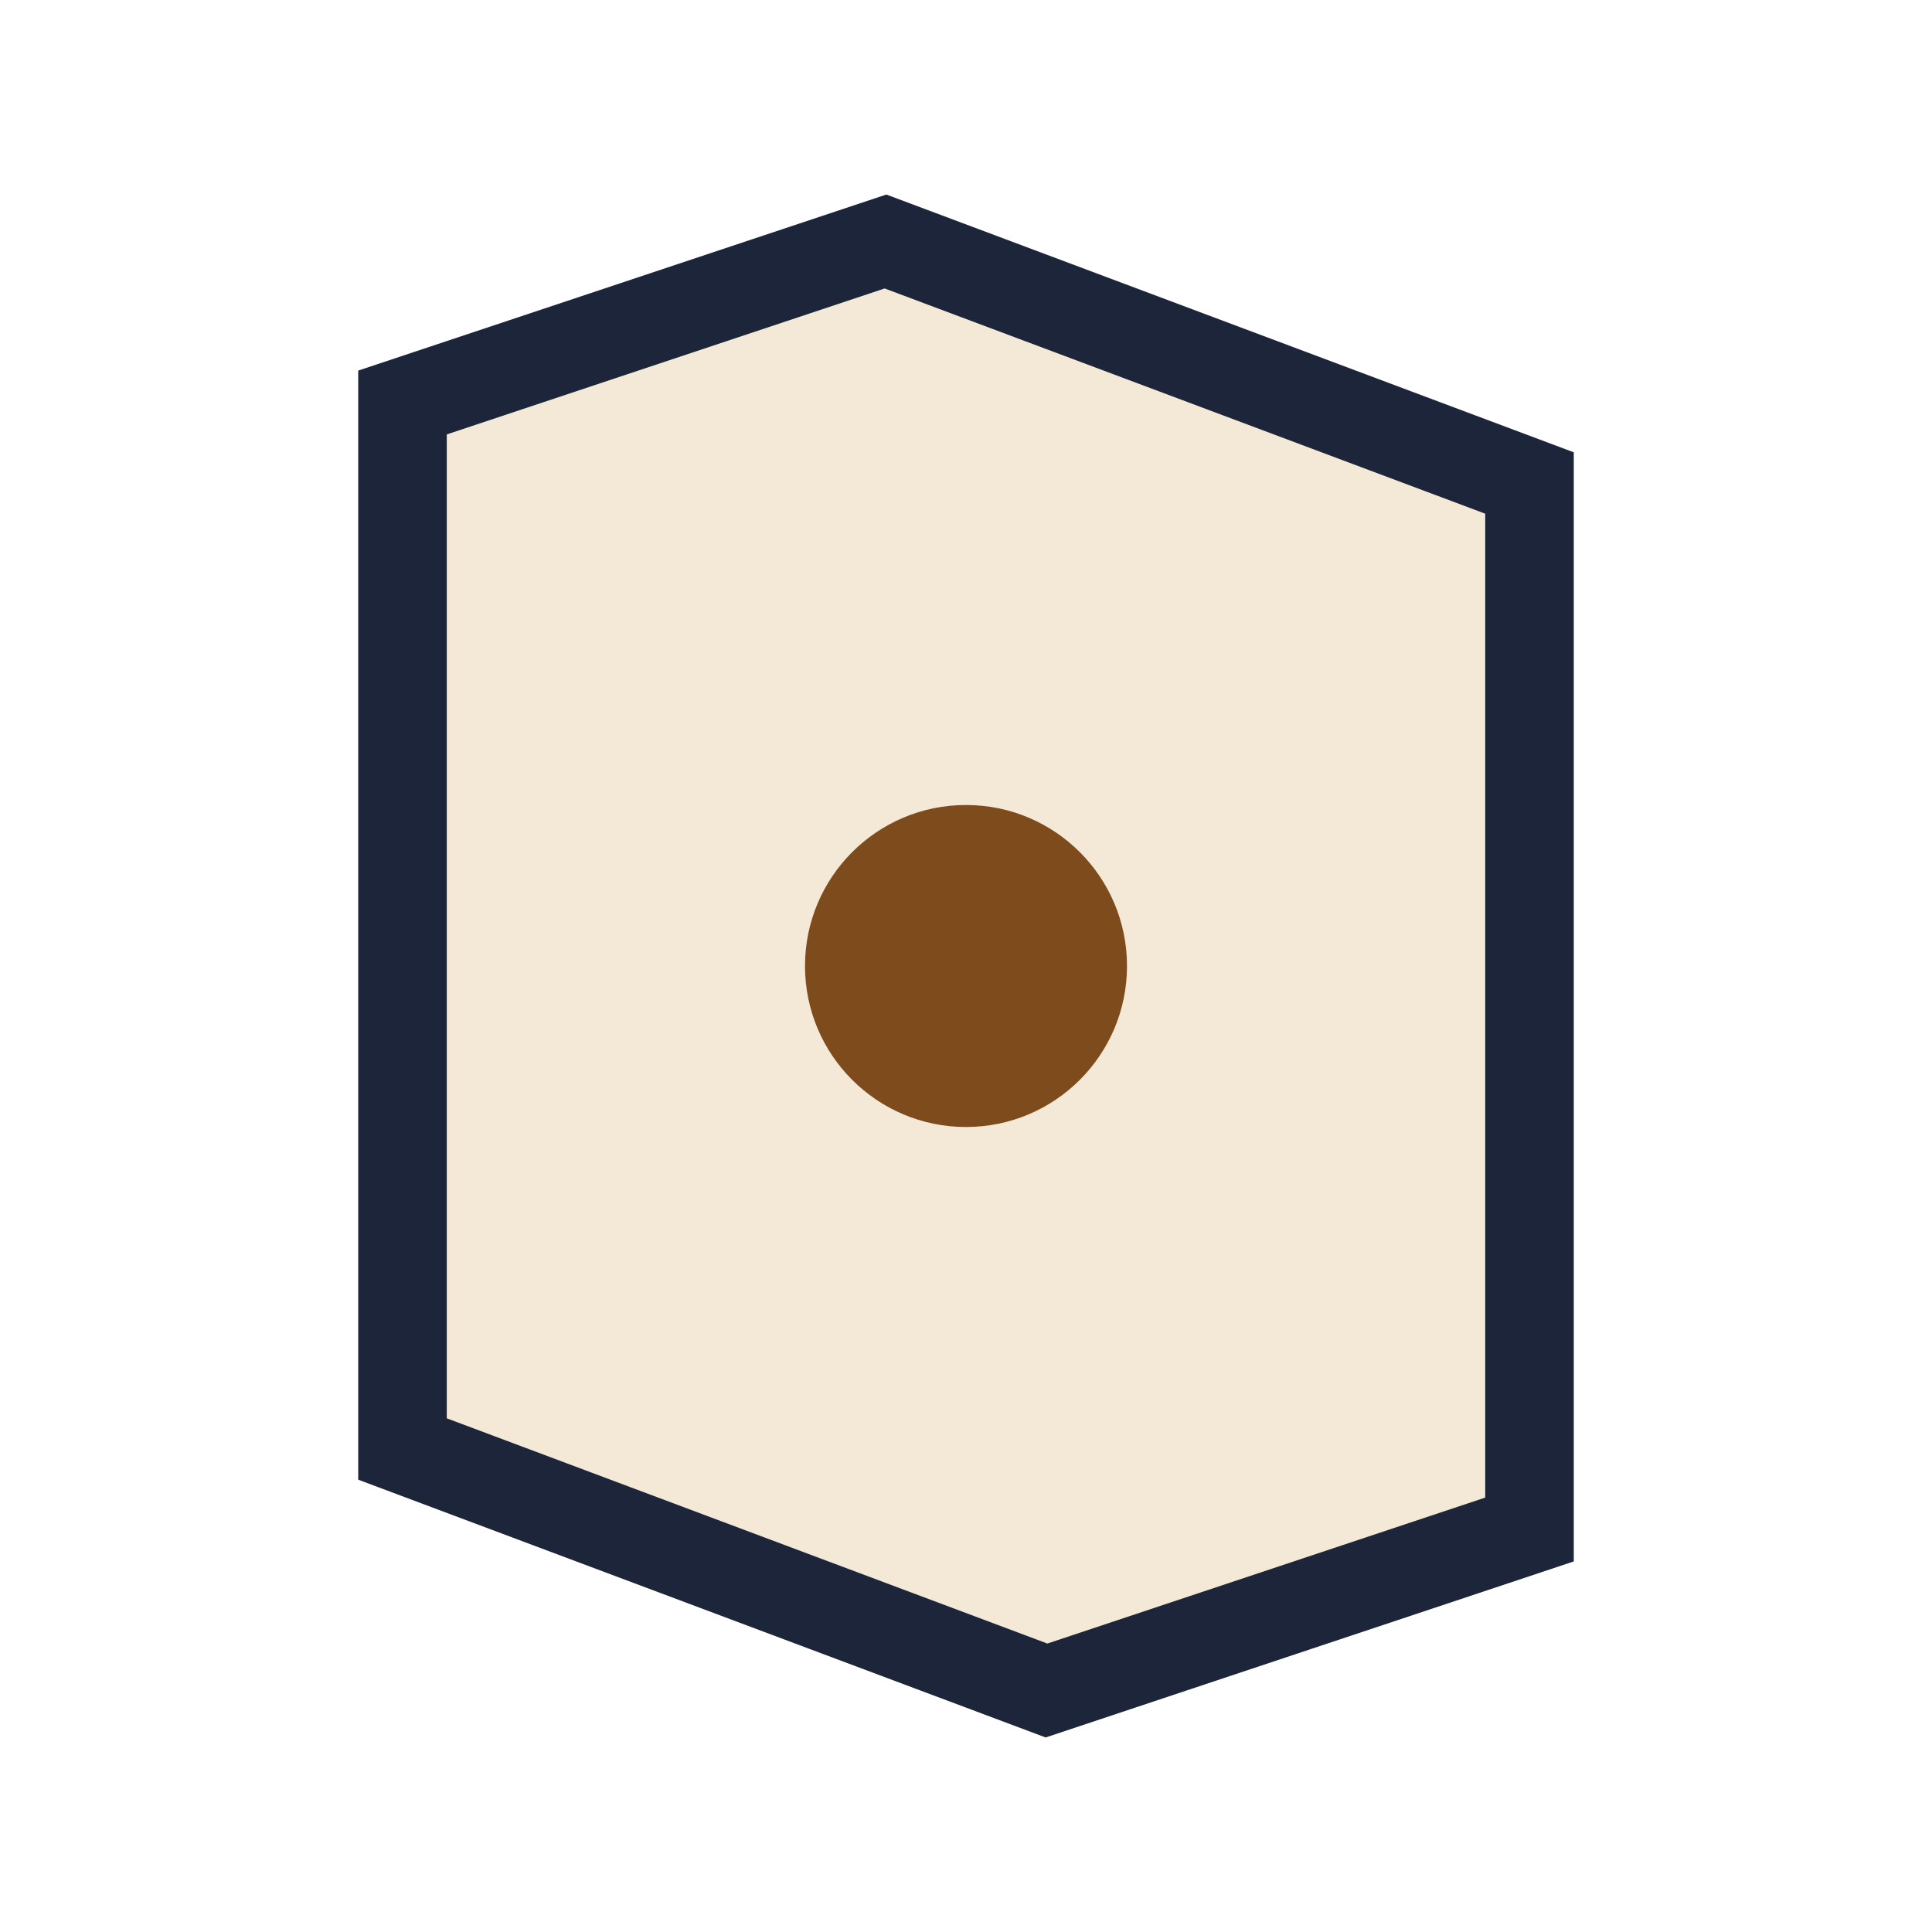
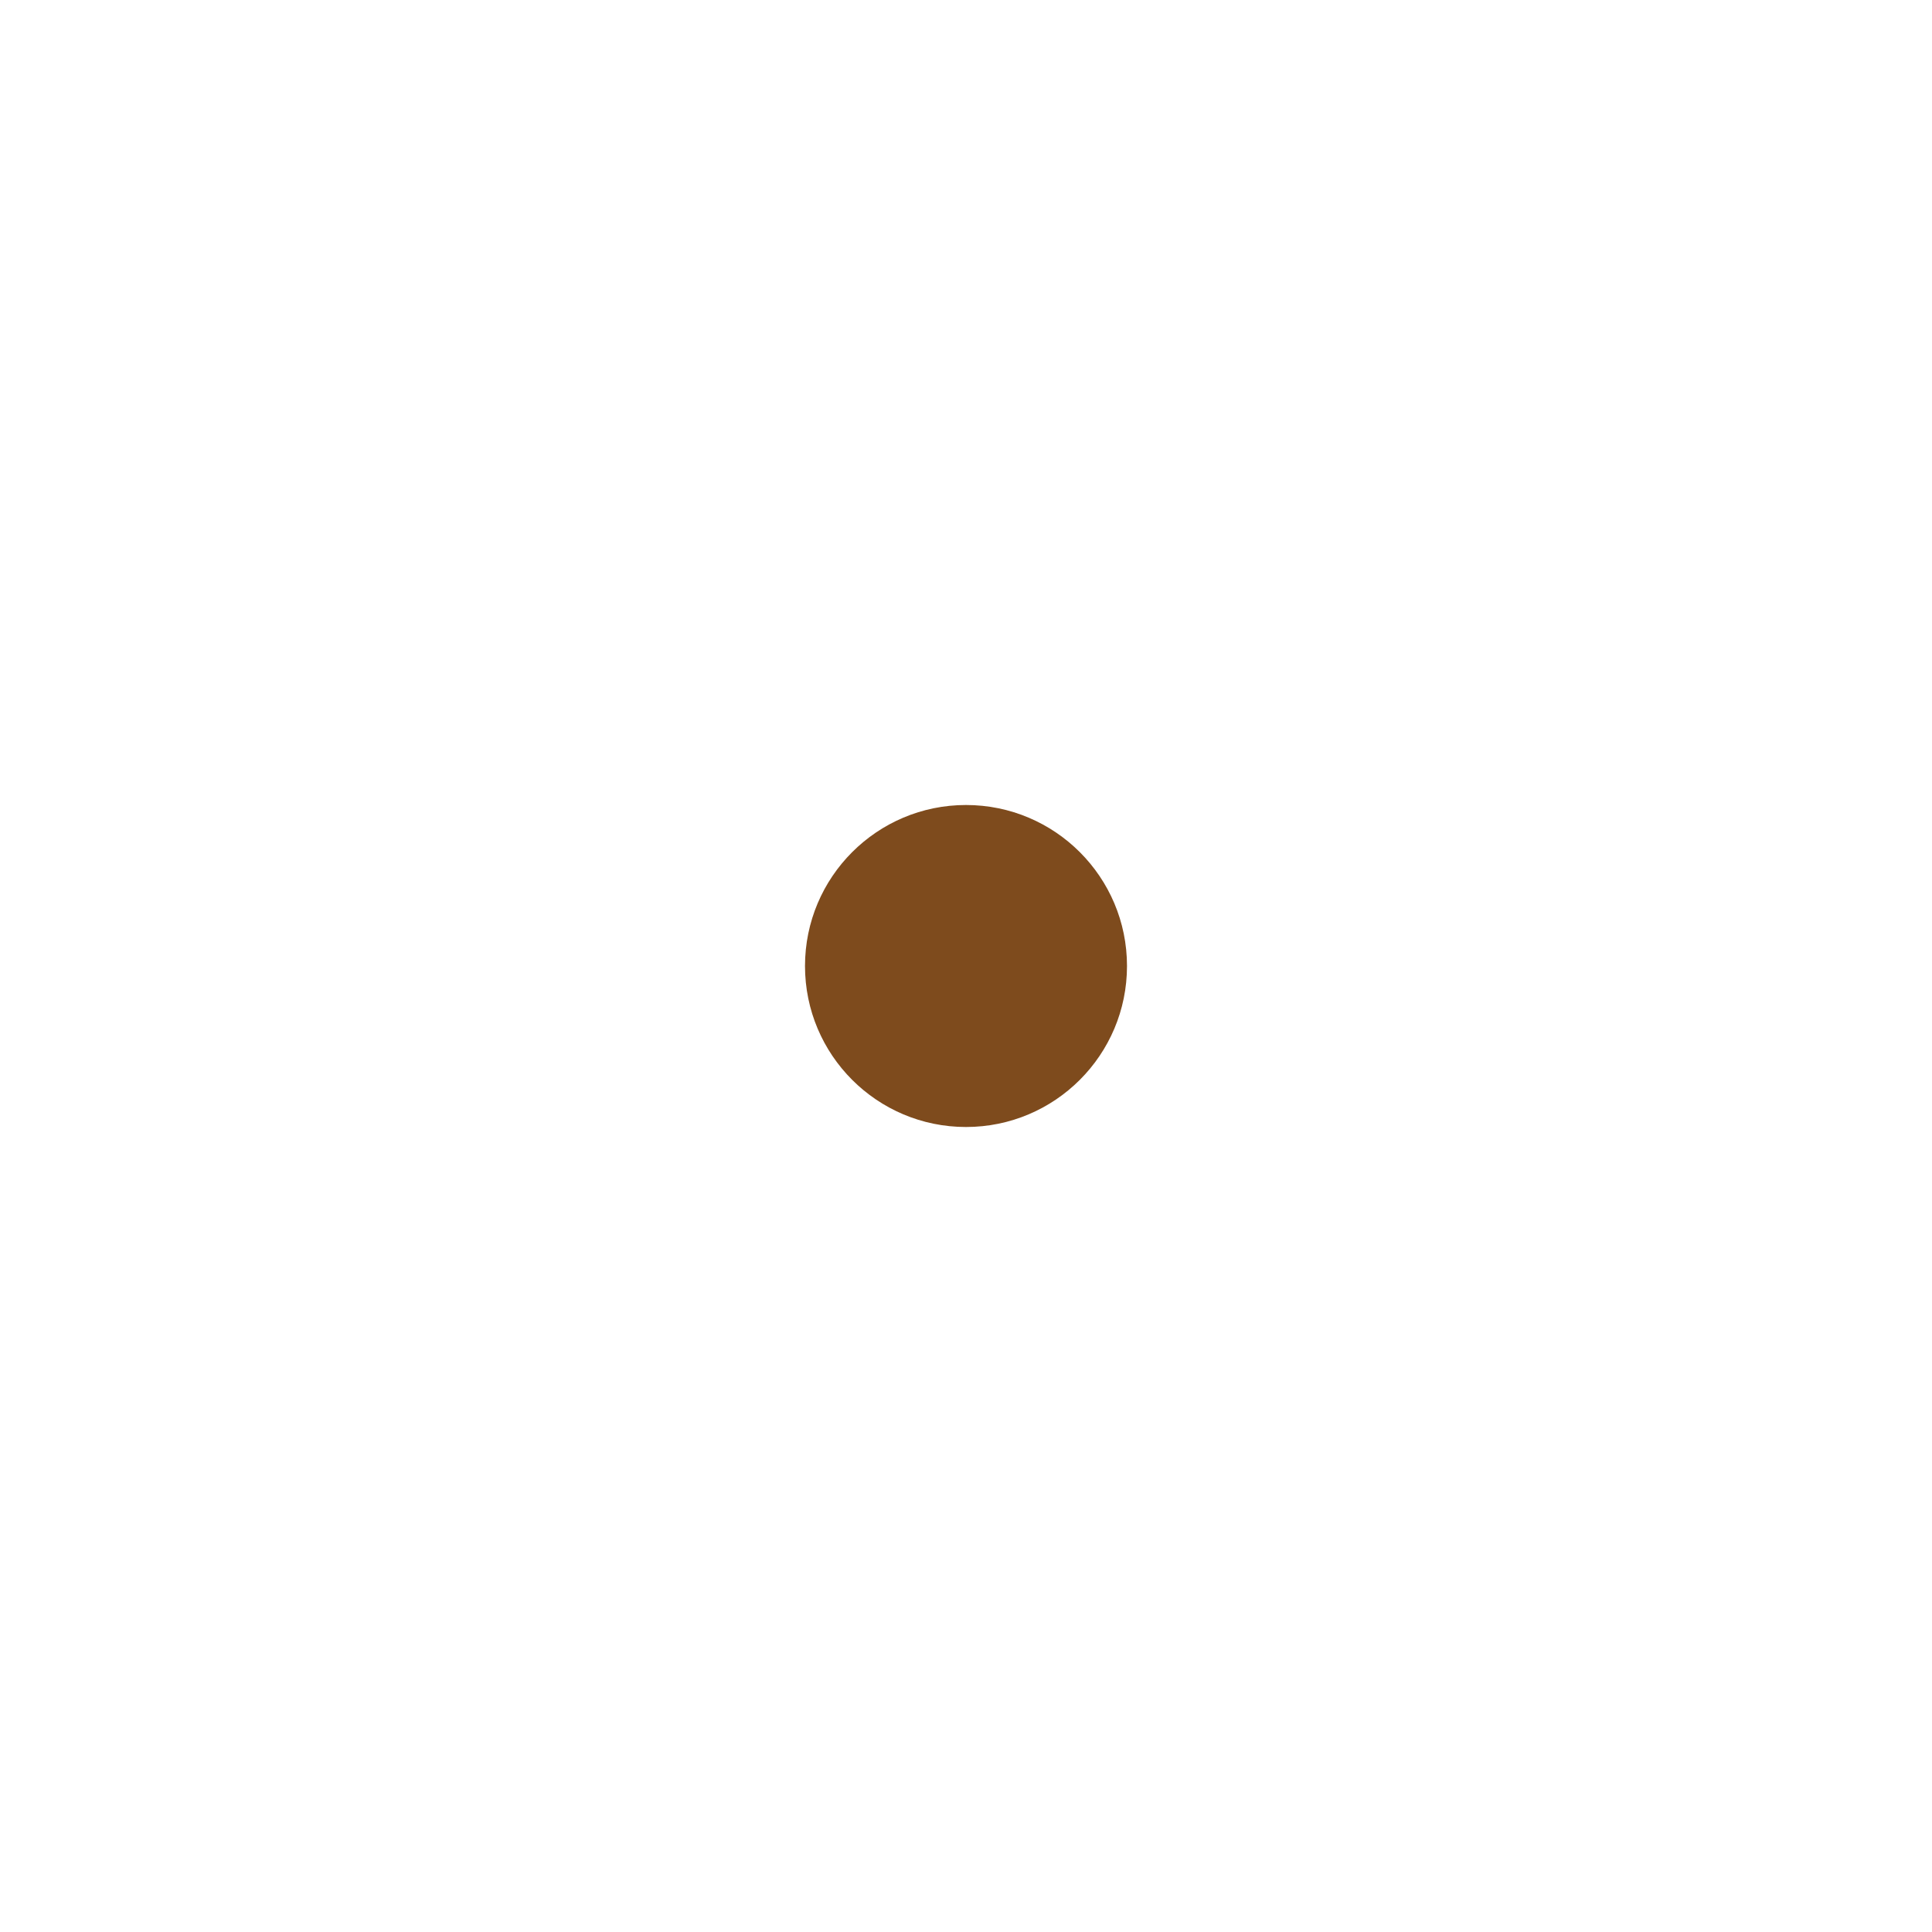
<svg xmlns="http://www.w3.org/2000/svg" width="24" height="24" viewBox="0 0 24 24">
-   <path d="M5 5l6-2 8 3v13l-6 2-8-3V5z" fill="#F4E8D6" stroke="#1D253B" stroke-width="1.1" />
  <circle cx="12" cy="12" r="2" fill="#7E4B1D" />
</svg>